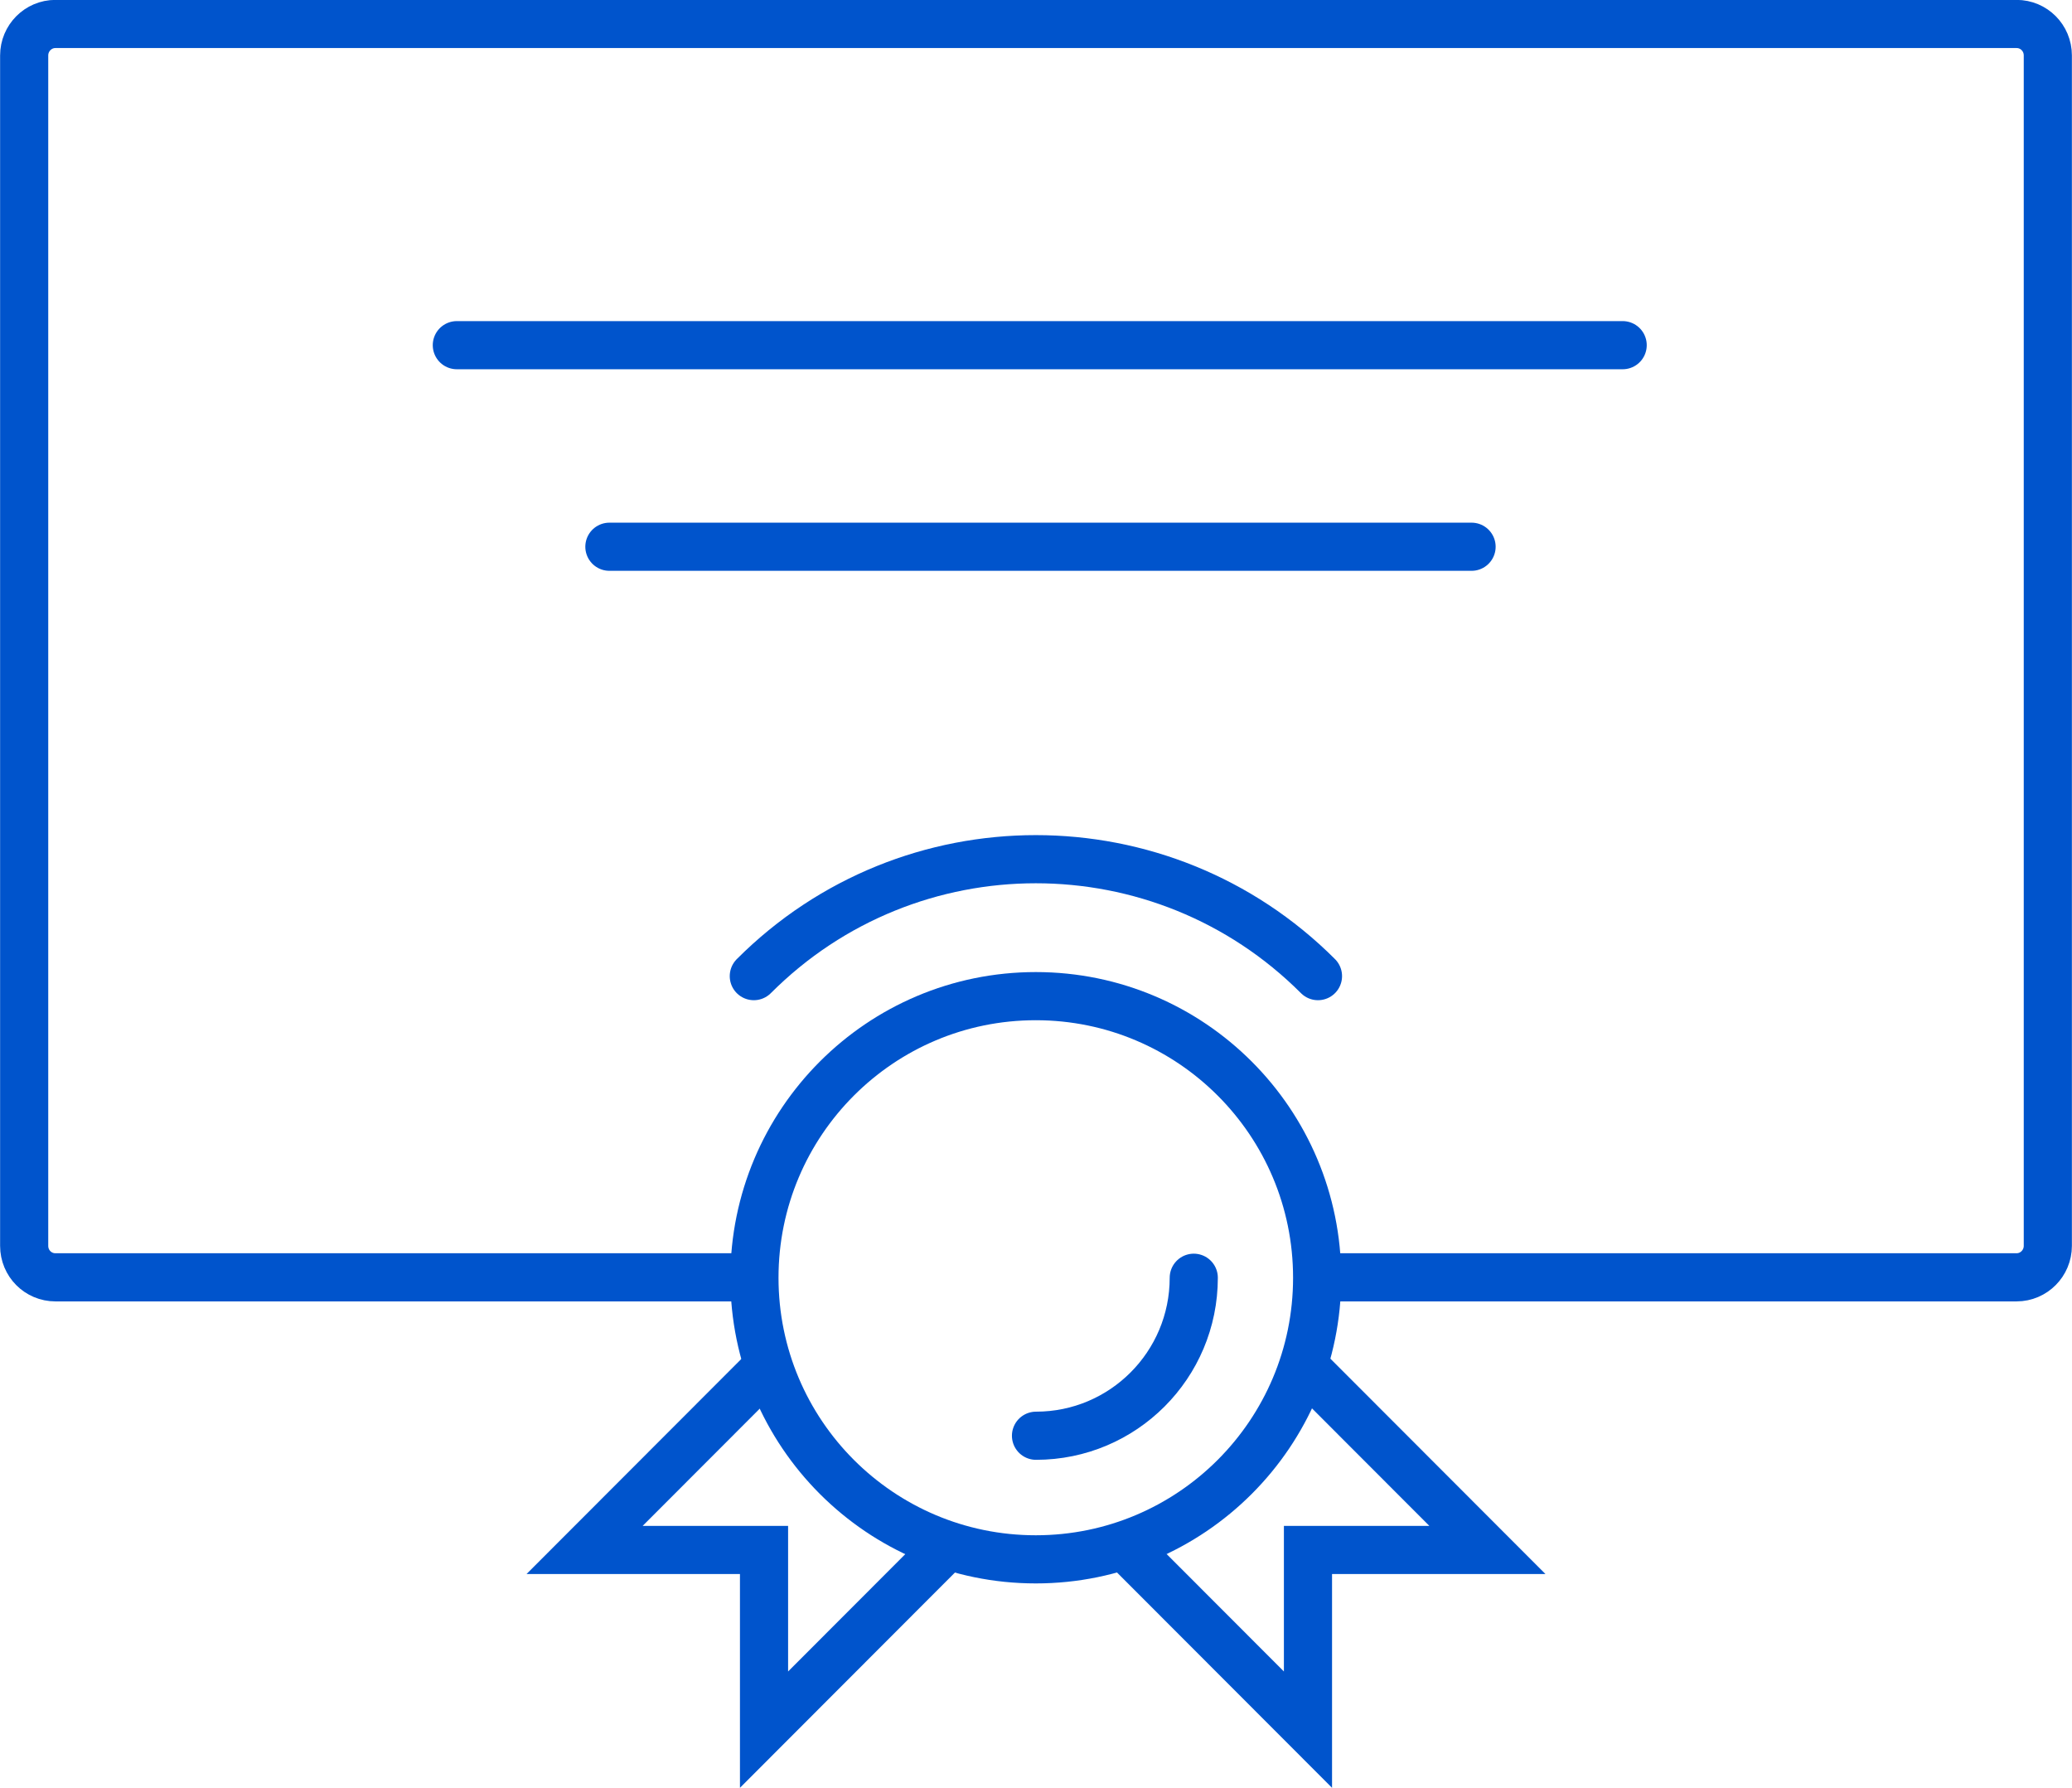
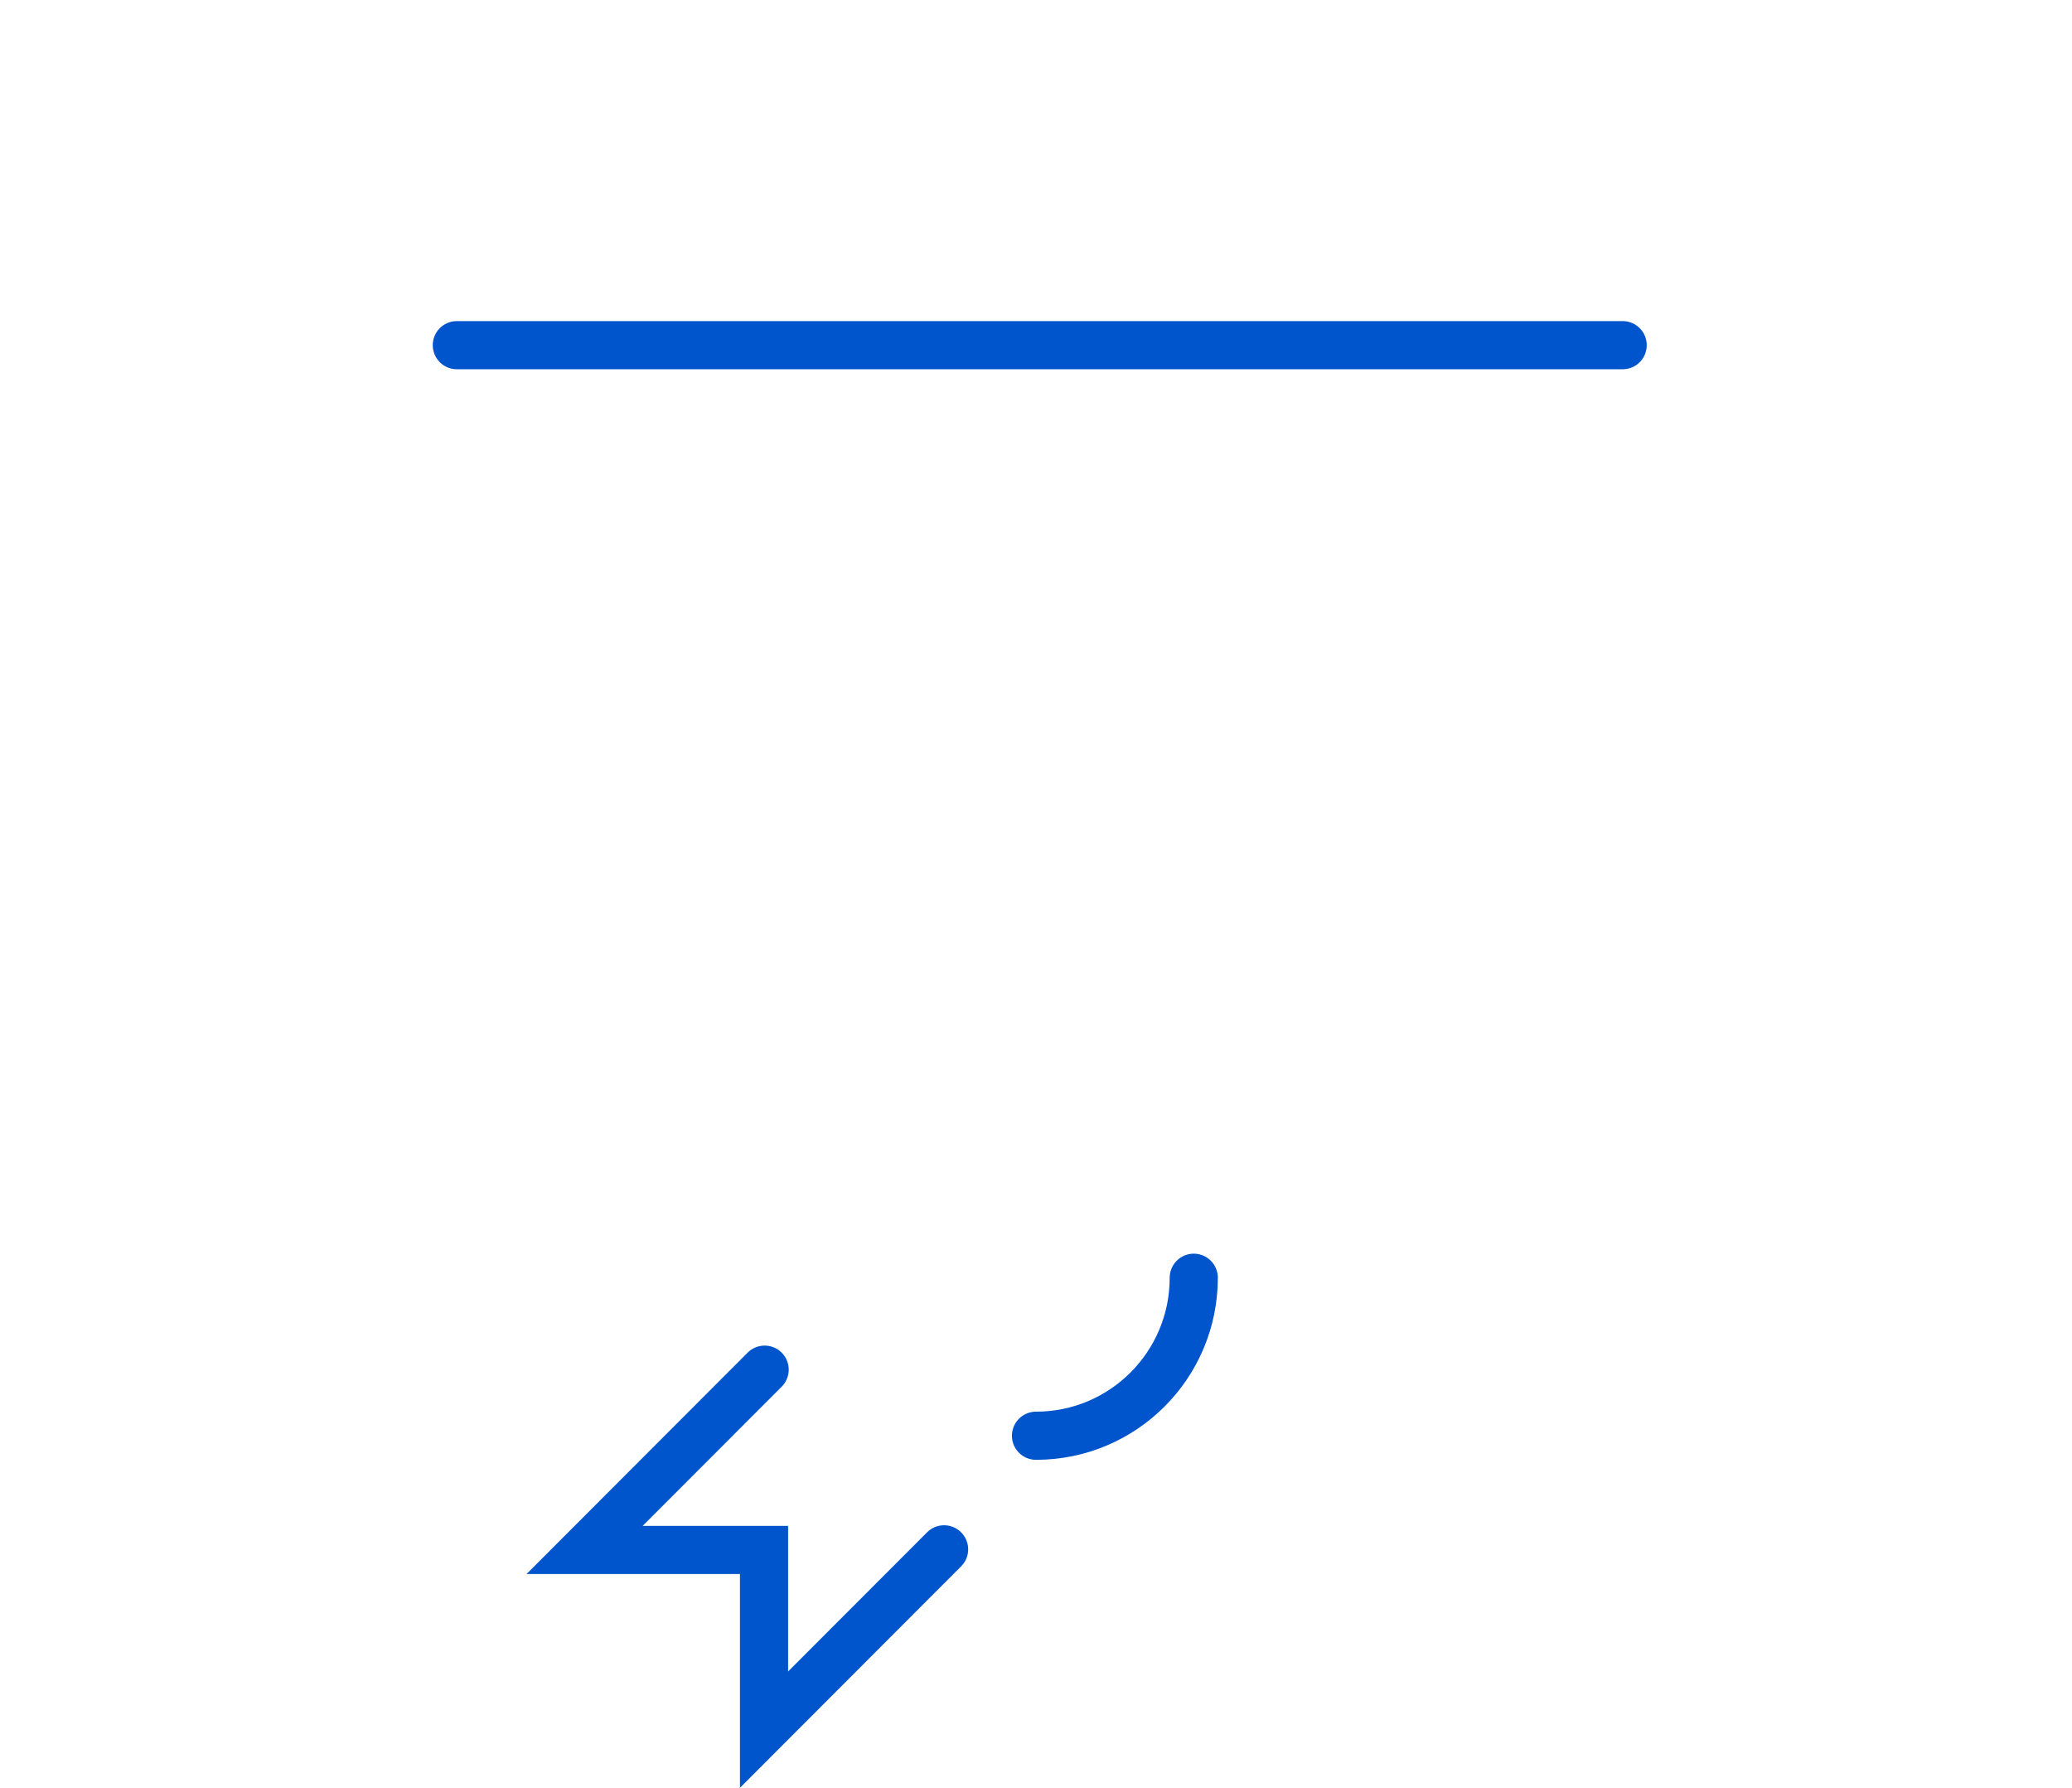
<svg xmlns="http://www.w3.org/2000/svg" id="_レイヤー_2" width="99.42" height="85.77" viewBox="0 0 99.42 85.77">
  <defs>
    <style>.cls-1,.cls-2{fill:none;stroke:#0054cc;stroke-miterlimit:10;stroke-width:2.31px;}.cls-2{stroke-linecap:round;}</style>
  </defs>
  <g id="_コンテンツ">
-     <path class="cls-1" d="m36.21,61.28H2.66c-.83,0-1.5-.67-1.5-1.51V2.66c0-.83.67-1.51,1.5-1.51h94.1c.83,0,1.5.67,1.5,1.51v57.11c0,.83-.67,1.51-1.5,1.51h-33.56" />
-     <path class="cls-1" d="m63.2,61.3c0-7.46-6.04-13.51-13.5-13.51s-13.5,6.05-13.5,13.51,6.04,13.51,13.5,13.51,13.5-6.05,13.5-13.51Z" />
    <path class="cls-2" d="m49.71,68.88c4.18,0,7.57-3.39,7.57-7.58" />
-     <path class="cls-2" d="m63.24,46.83c-7.48-7.48-19.6-7.48-27.07,0" />
-     <polyline class="cls-2" points="54.12 74.33 62.76 82.98 62.76 74.36 71.37 74.36 62.73 65.71" />
    <polyline class="cls-2" points="45.3 74.33 36.66 82.98 36.66 74.36 28.05 74.36 36.69 65.71" />
-     <line class="cls-2" x1="70.61" y1="26.23" x2="29.24" y2="26.23" />
    <line class="cls-2" x1="21.92" y1="16.56" x2="77.86" y2="16.56" />
  </g>
</svg>